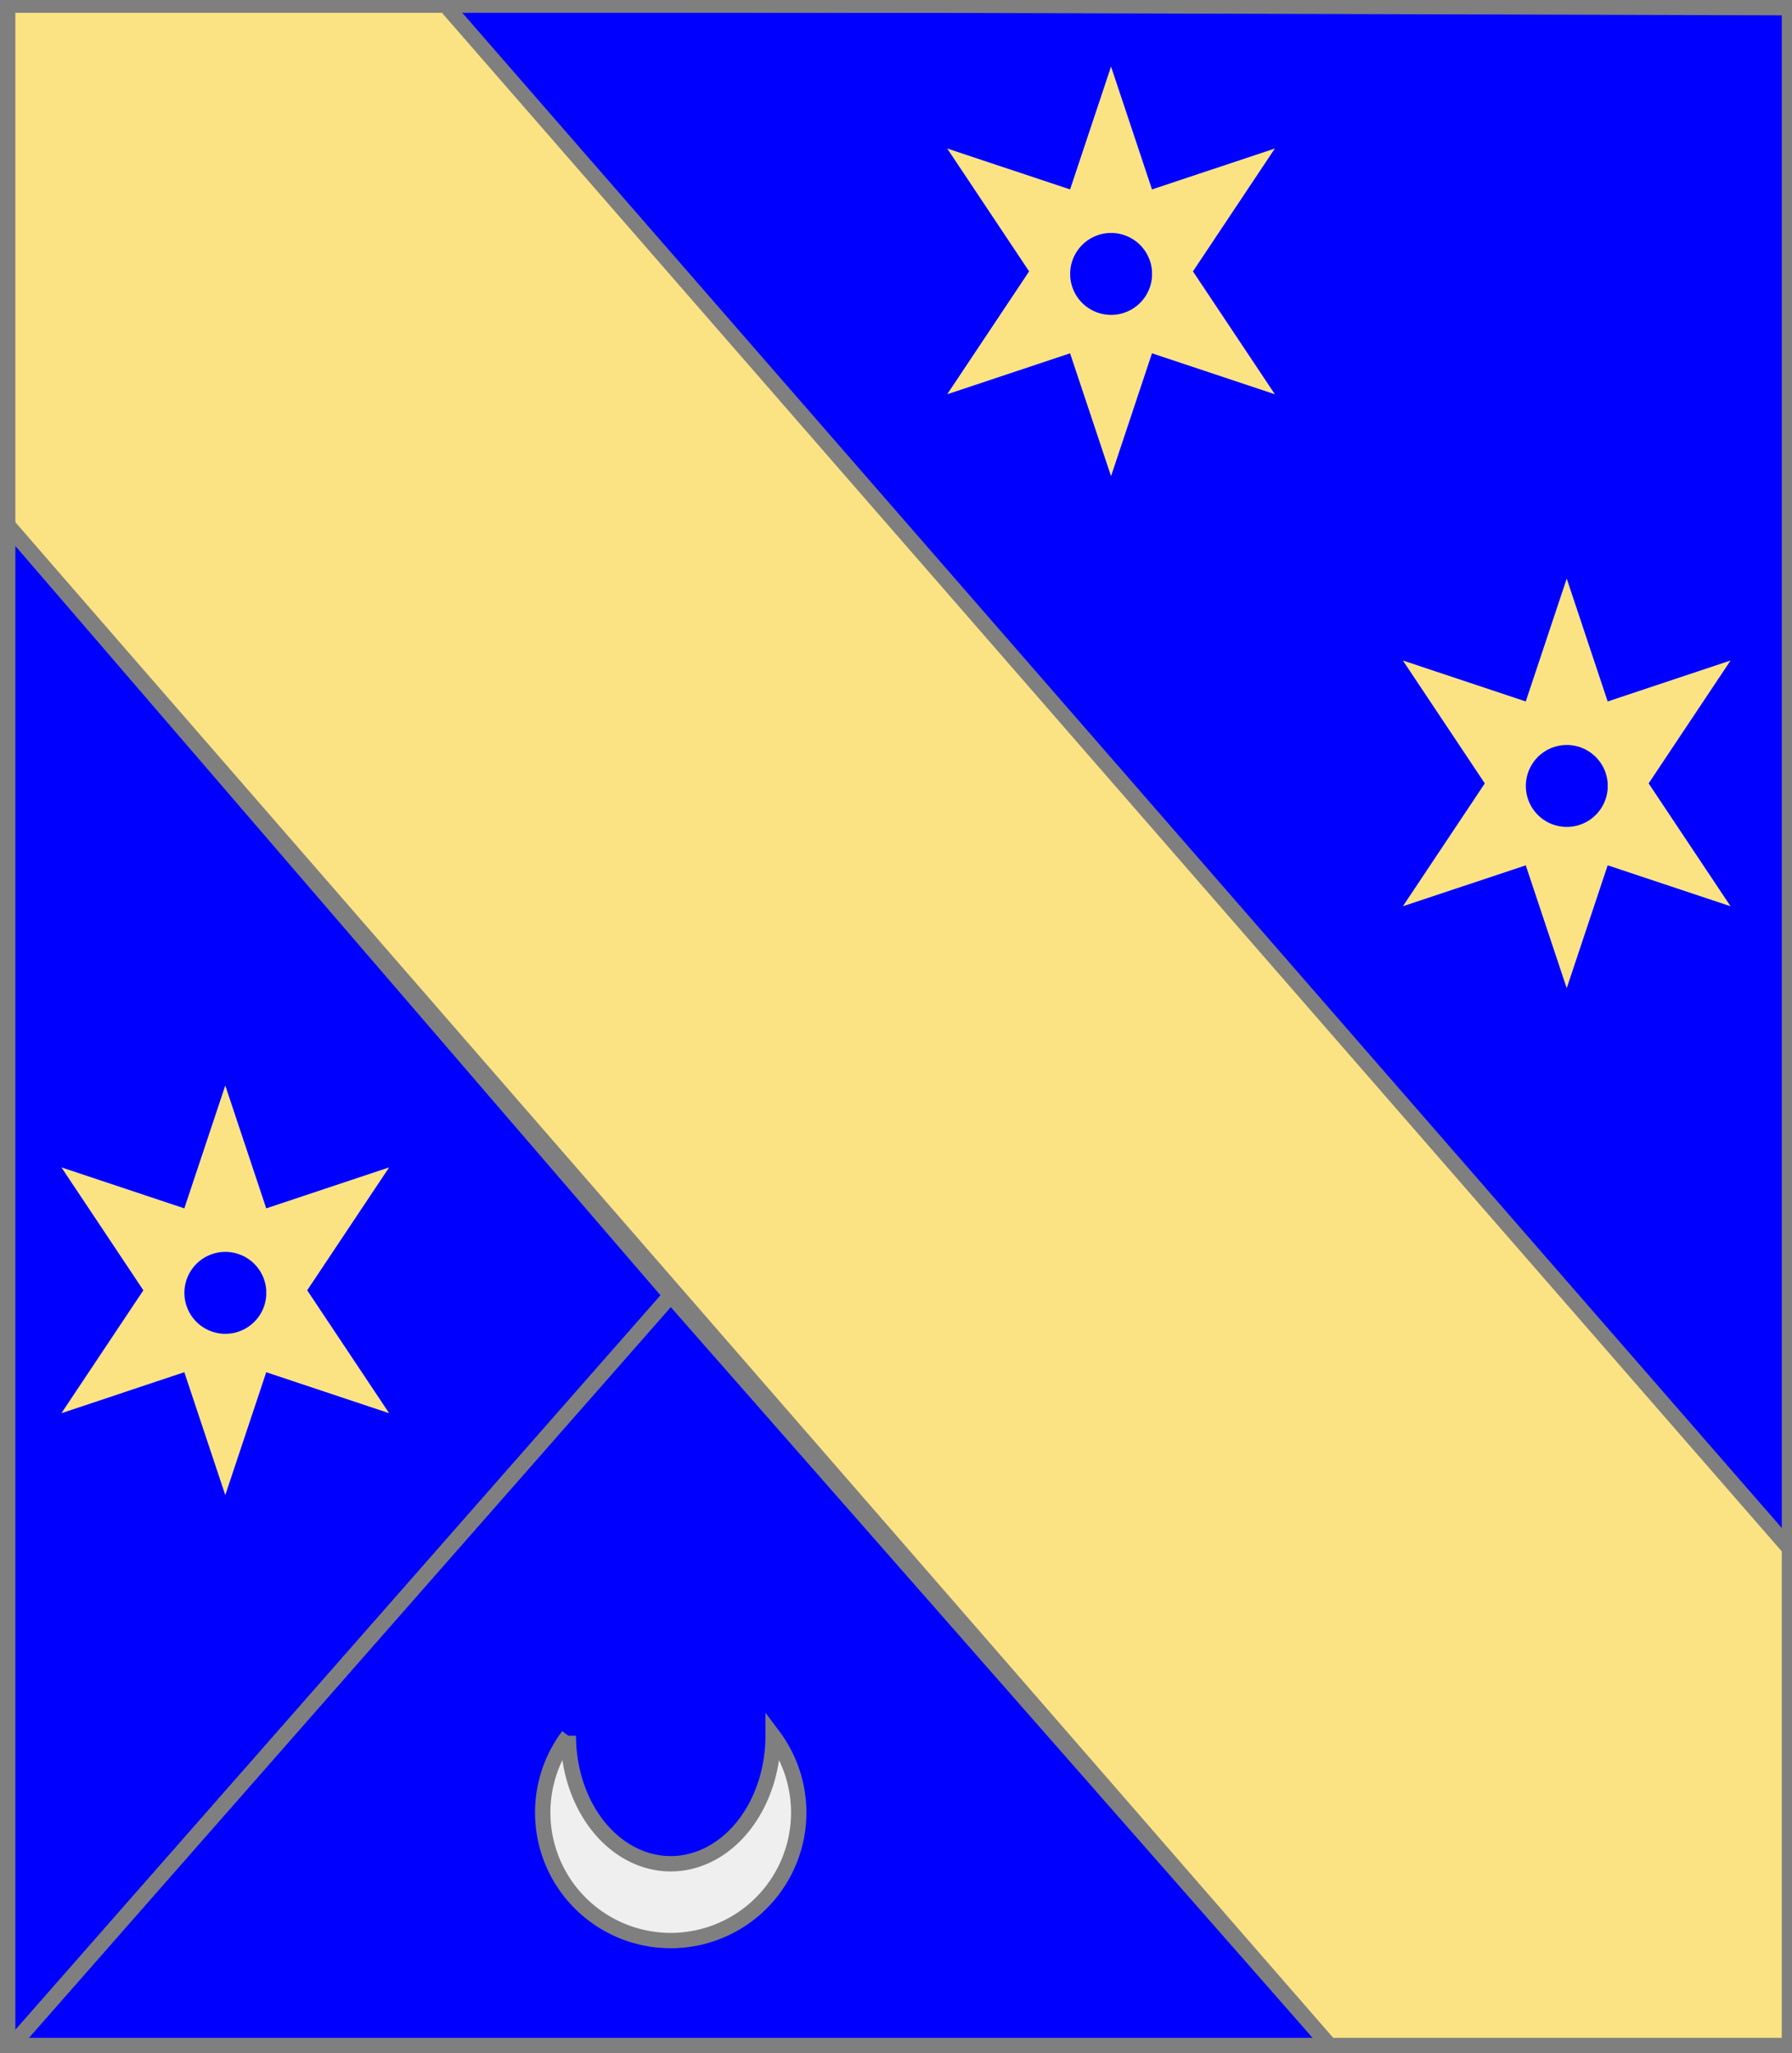
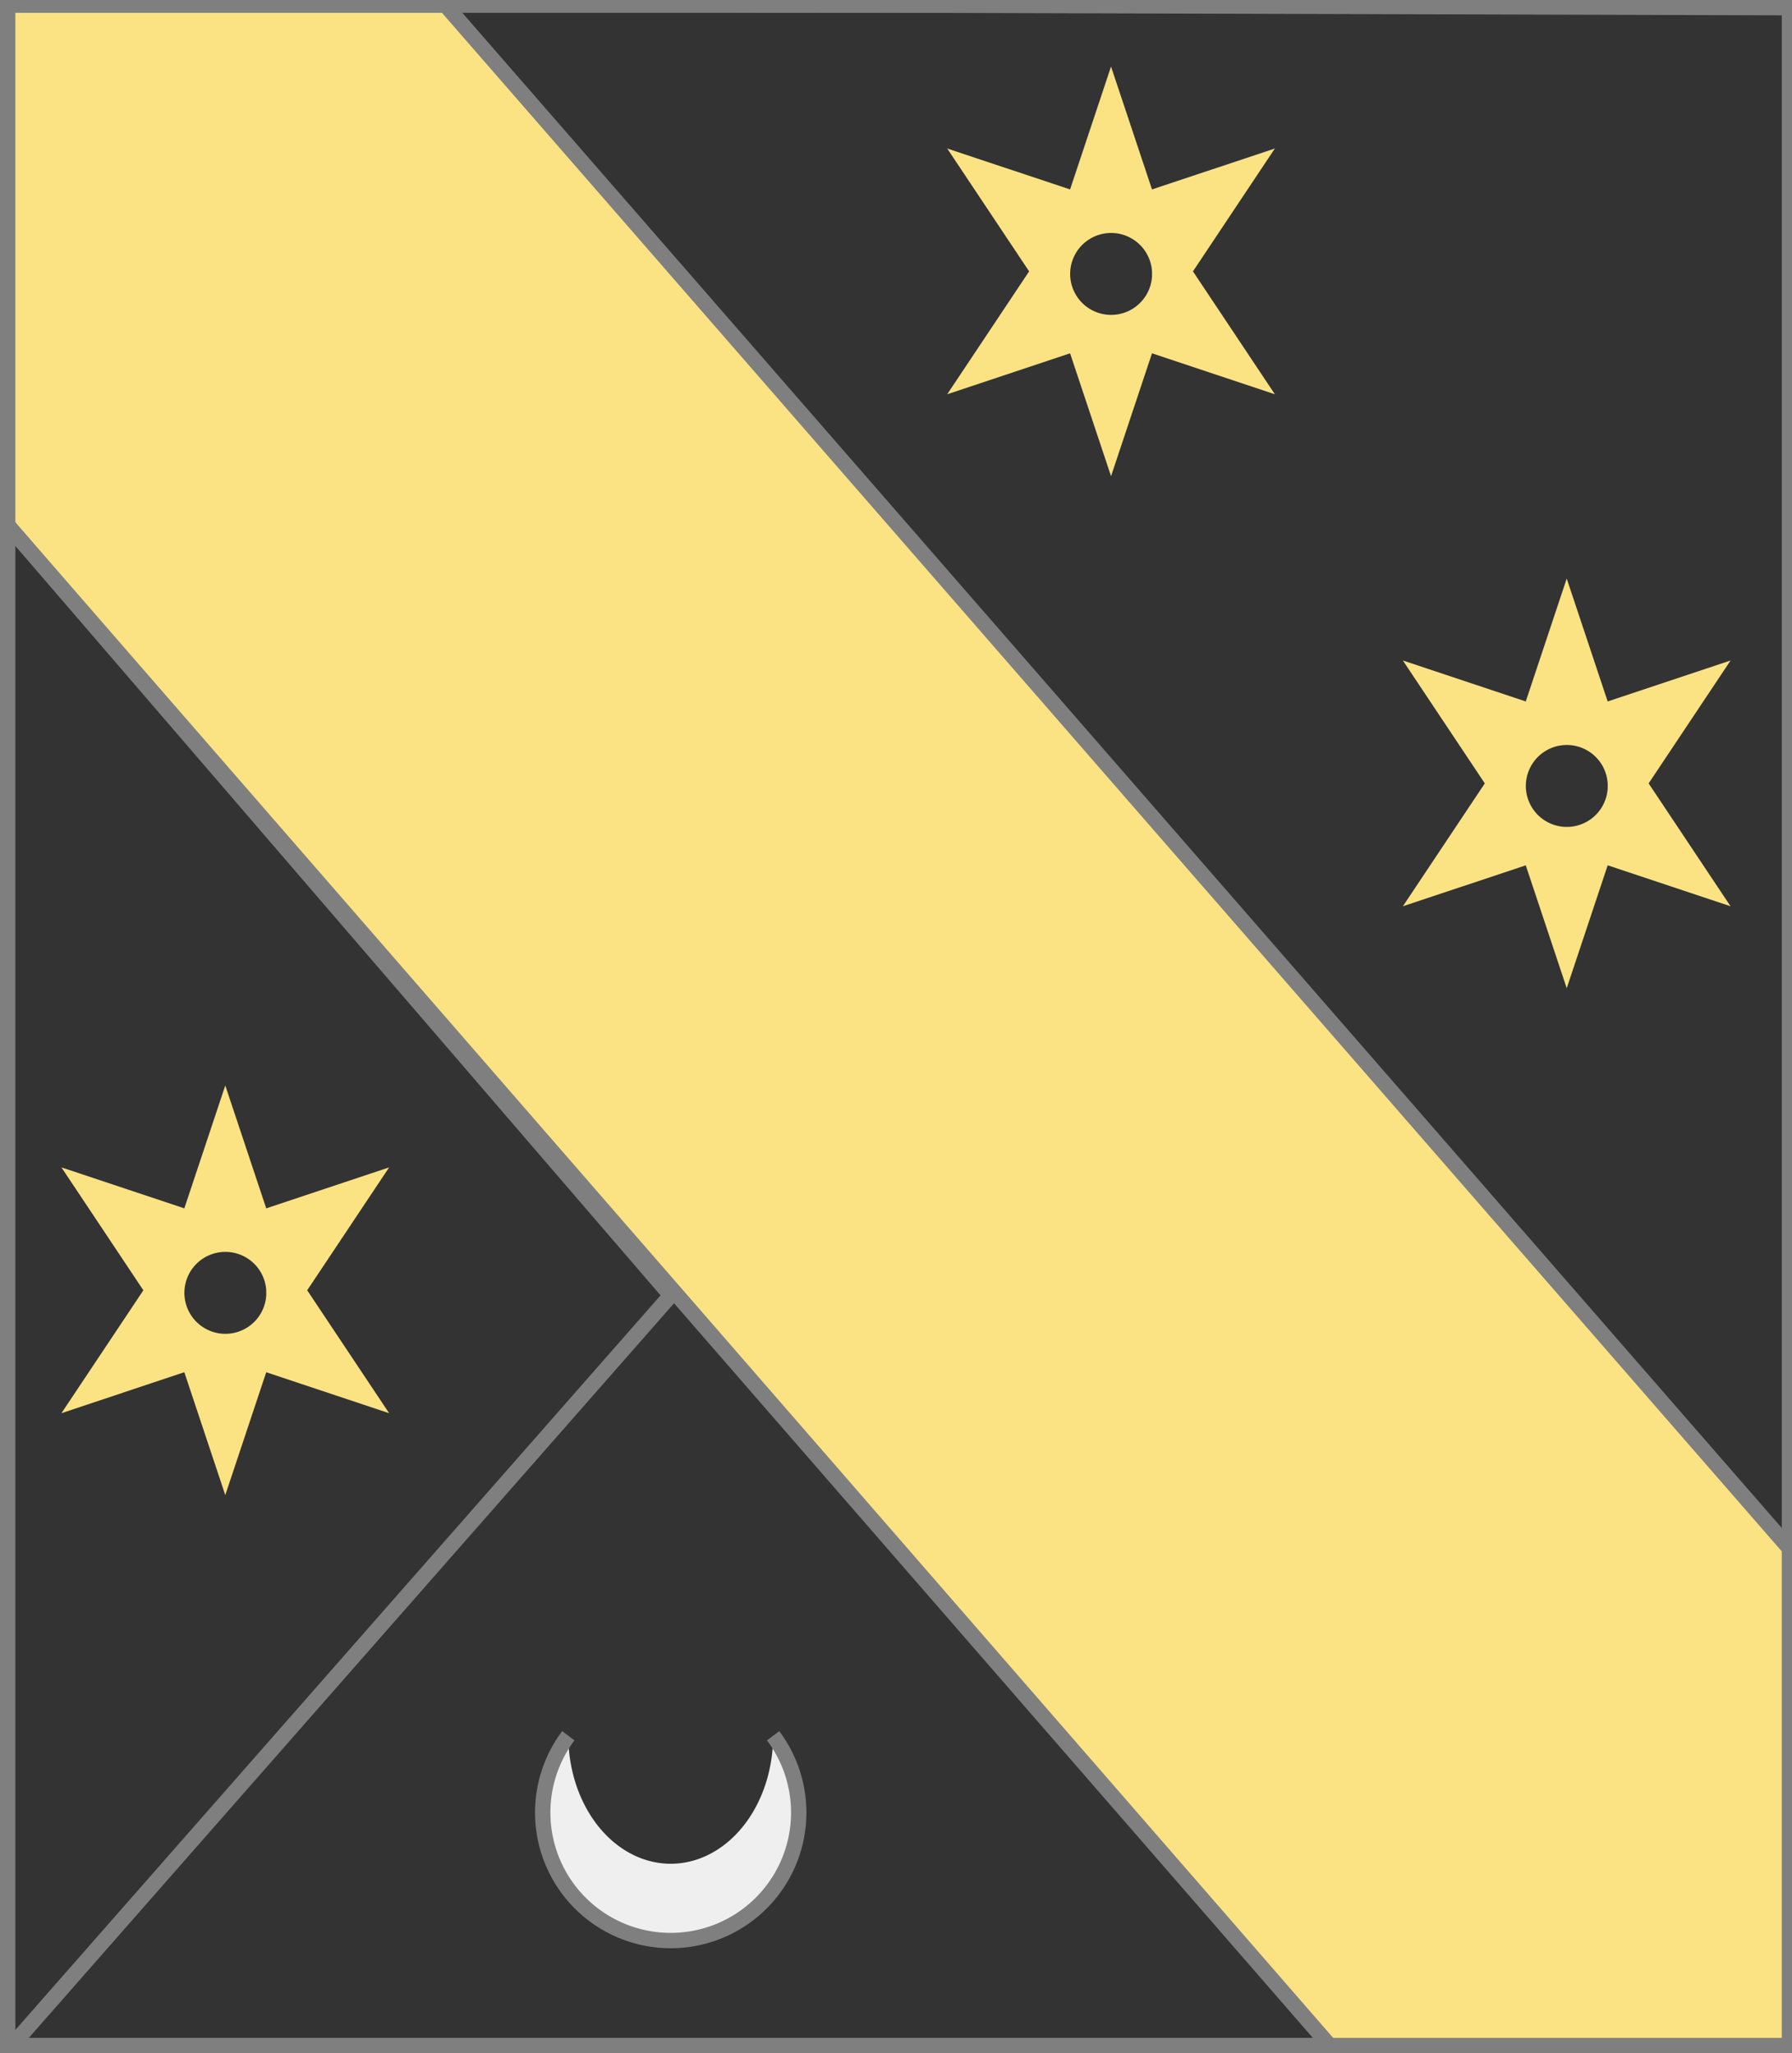
<svg xmlns="http://www.w3.org/2000/svg" width="350" height="401" xml:lang="fr">
  <rect width="100%" height="100%" fill="#333333" stroke="none" />
  <g>
    <g>
-       <polygon points="1,401 350,400 350,1 1,1 " fill="#0000ff" />
      <polygon points="1,401 350,400 350,1 1,1 " stroke="#7f7f7f" stroke-width="3" fill-opacity="0.0" />
    </g>
    <g>
      <g>
        <polygon points="1,1 87,1 350,303 350,400 261,401 1,102 " fill="#fbe384" />
        <polygon points="1,1 87,1 350,303 350,400 261,401 1,102 " stroke="#7f7f7f" stroke-width="3" fill-opacity="0.0" />
      </g>
      <g>
        <path d="M 217,13 L 225,37 L 249,29 L 233,53 L 249,77 L 225,69 L 217,93 L 209,69 L 185,77 L 201,53 L 185,29 L 209,37 M 225,53 A 8,8 0 1,0 225,54 " fill="#fbe384" />
        <path d="M 306,113 L 314,137 L 338,129 L 322,153 L 338,177 L 314,169 L 306,193 L 298,169 L 274,177 L 290,153 L 274,129 L 298,137 M 314,153 A 8,8 0 1,0 314,154 " fill="#fbe384" />
      </g>
      <g>
        <g>
          <g>
            <polygon points="1,102 131,253 1,401 " fill="none" />
            <polygon points="1,102 131,253 1,401 " stroke="#7f7f7f" stroke-width="3" fill-opacity="0.0" />
          </g>
          <path d="M 44,212 L 52,236 L 76,228 L 60,252 L 76,276 L 52,268 L 44,292 L 36,268 L 12,276 L 28,252 L 12,228 L 36,236 M 52,252 A 8,8 0 1,0 52,253 " fill="#fbe384" />
        </g>
        <g>
          <g>
            <polygon points="131,253 261,401 1,401 " fill="none" />
-             <polygon points="131,253 261,401 1,401 " stroke="#7f7f7f" stroke-width="3" fill-opacity="0.0" />
          </g>
          <g>
            <g fill="#efefef">
              <path d="M 111,339 A 25,25 0 1,0 151,339 A 20,25 0 0,1 111,339 " />
            </g>
-             <path d="M 111,339 A 25,25 0 1,0 151,339 A 20,25 0 0,1 111,339 " fill="none" stroke="#7f7f7f" stroke-width="3" fill-opacity="0.0" />
+             <path d="M 111,339 A 25,25 0 1,0 151,339 " fill="none" stroke="#7f7f7f" stroke-width="3" fill-opacity="0.0" />
          </g>
        </g>
      </g>
    </g>
  </g>
  <polygon points="1,0 350,1 350,400 1,400 " stroke="#7f7f7f" stroke-width="4" fill-opacity="0.0" />
</svg>